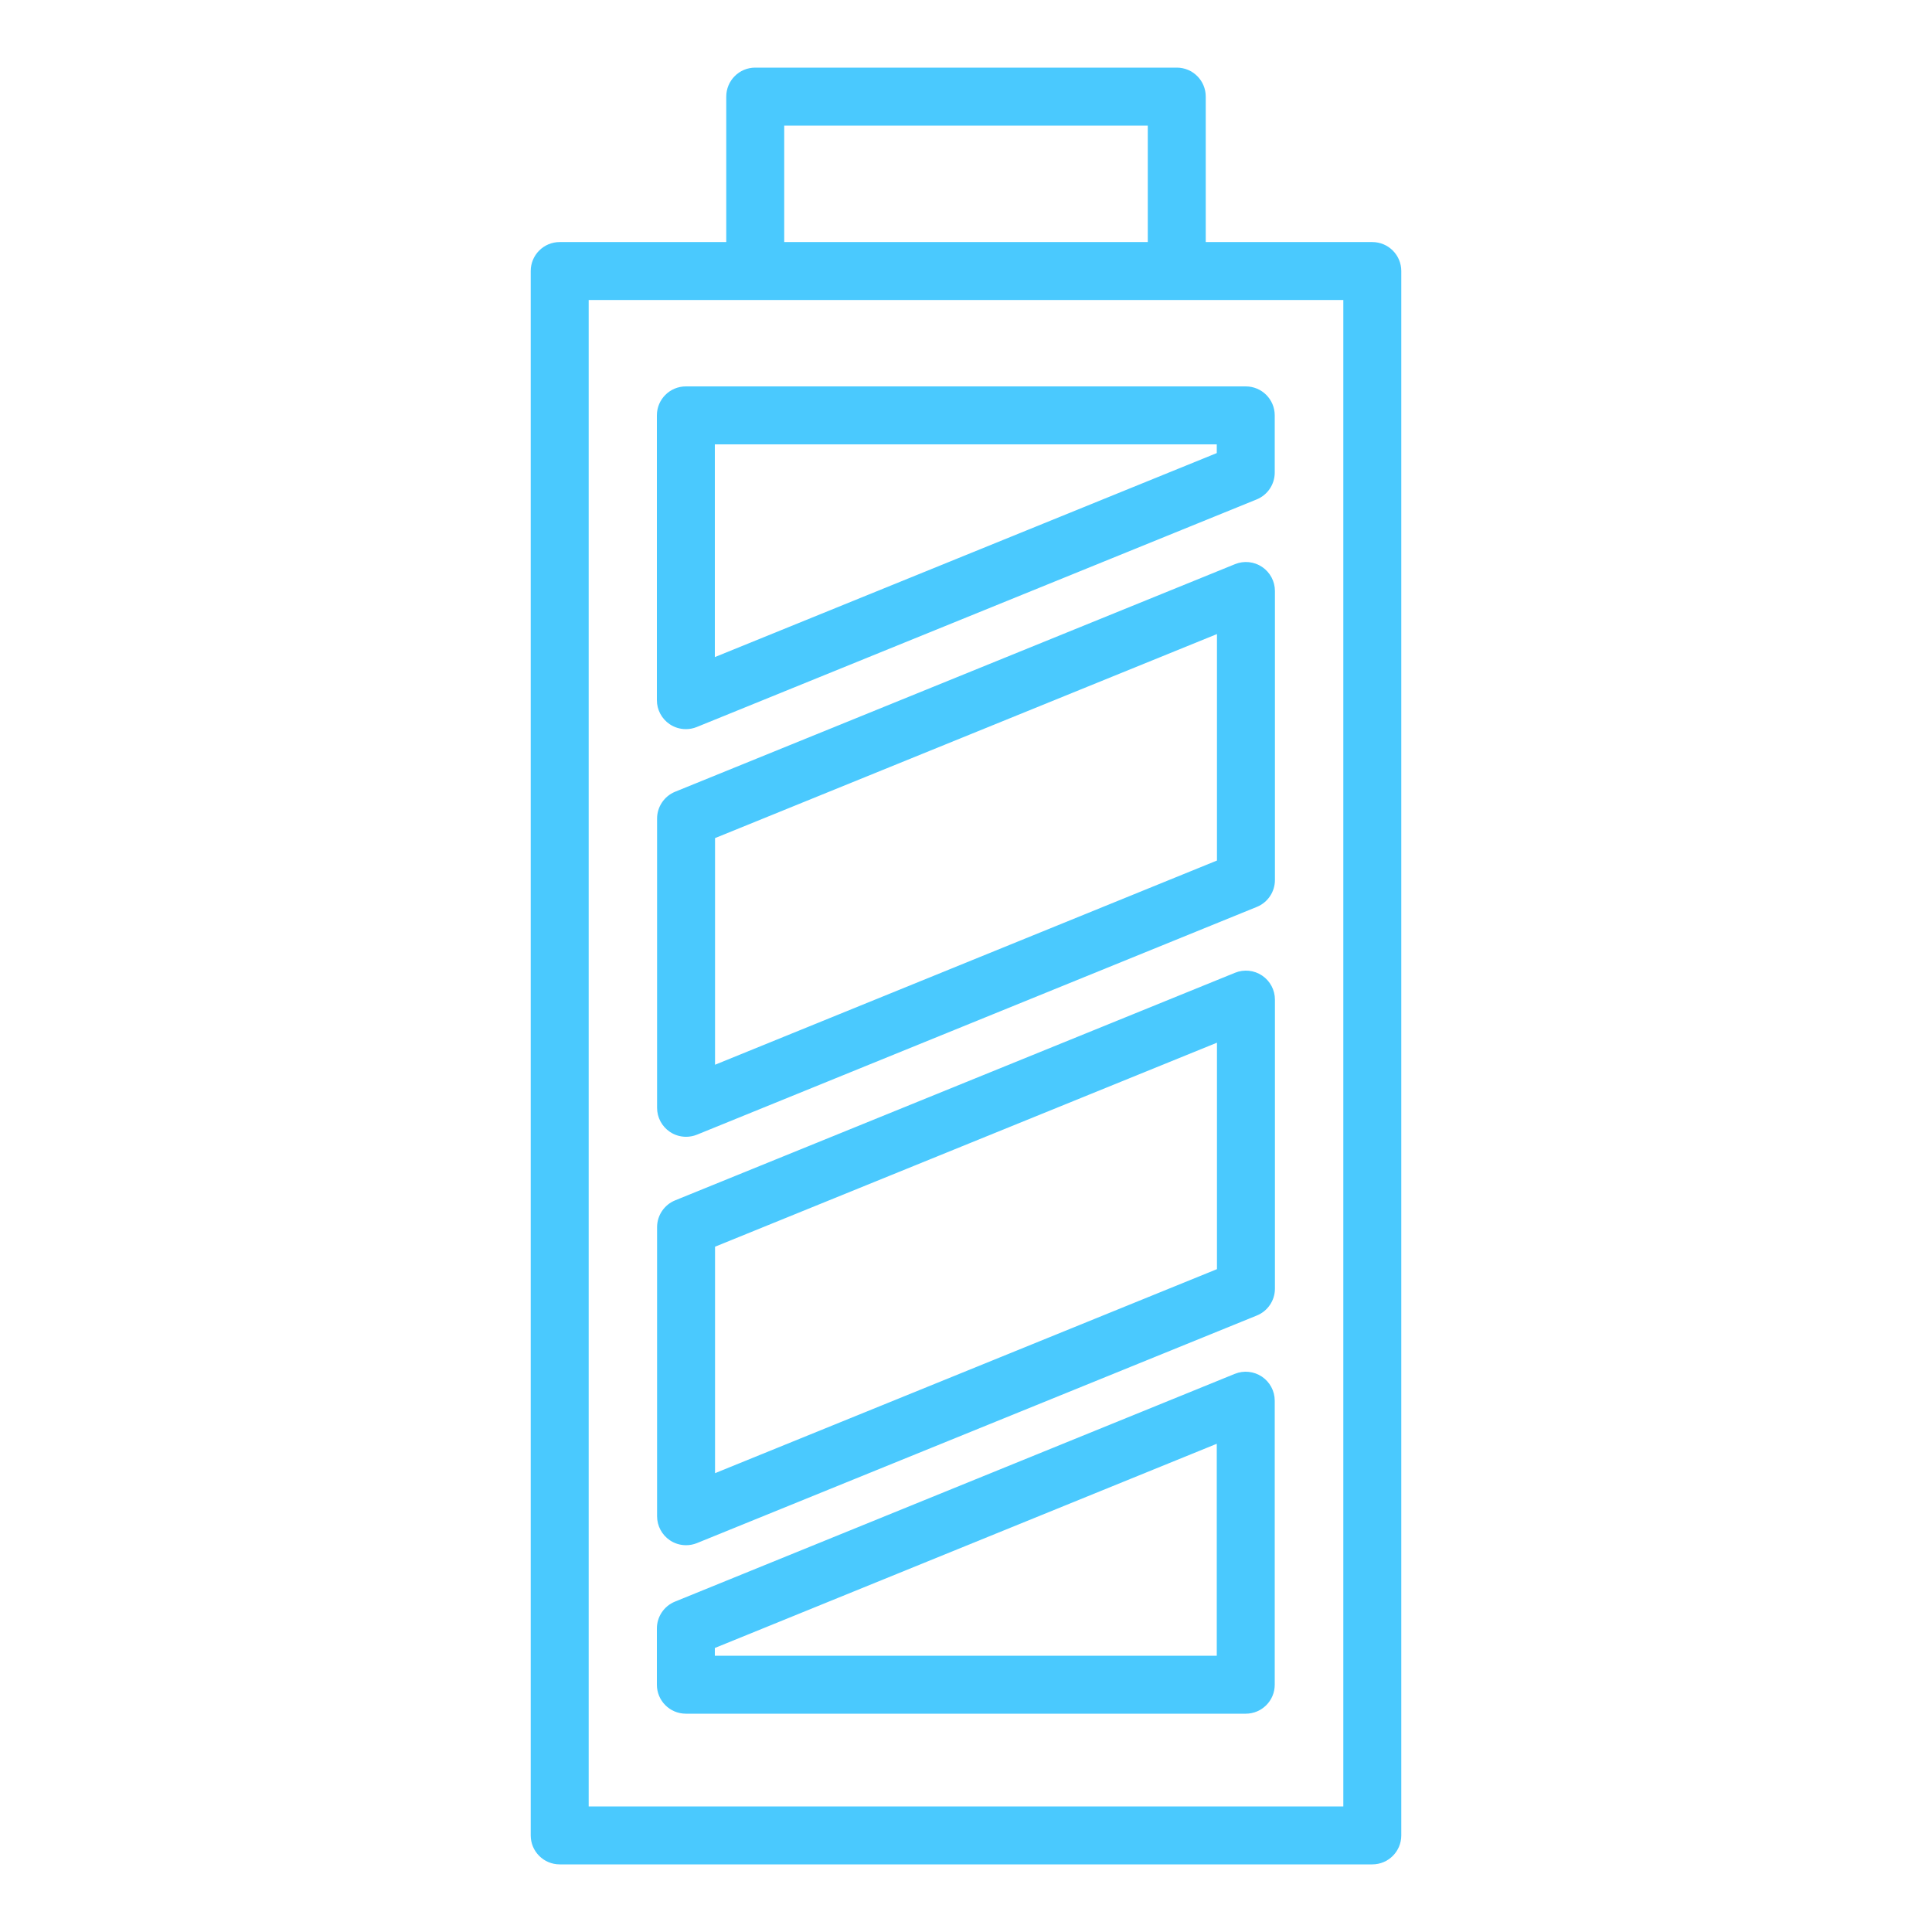
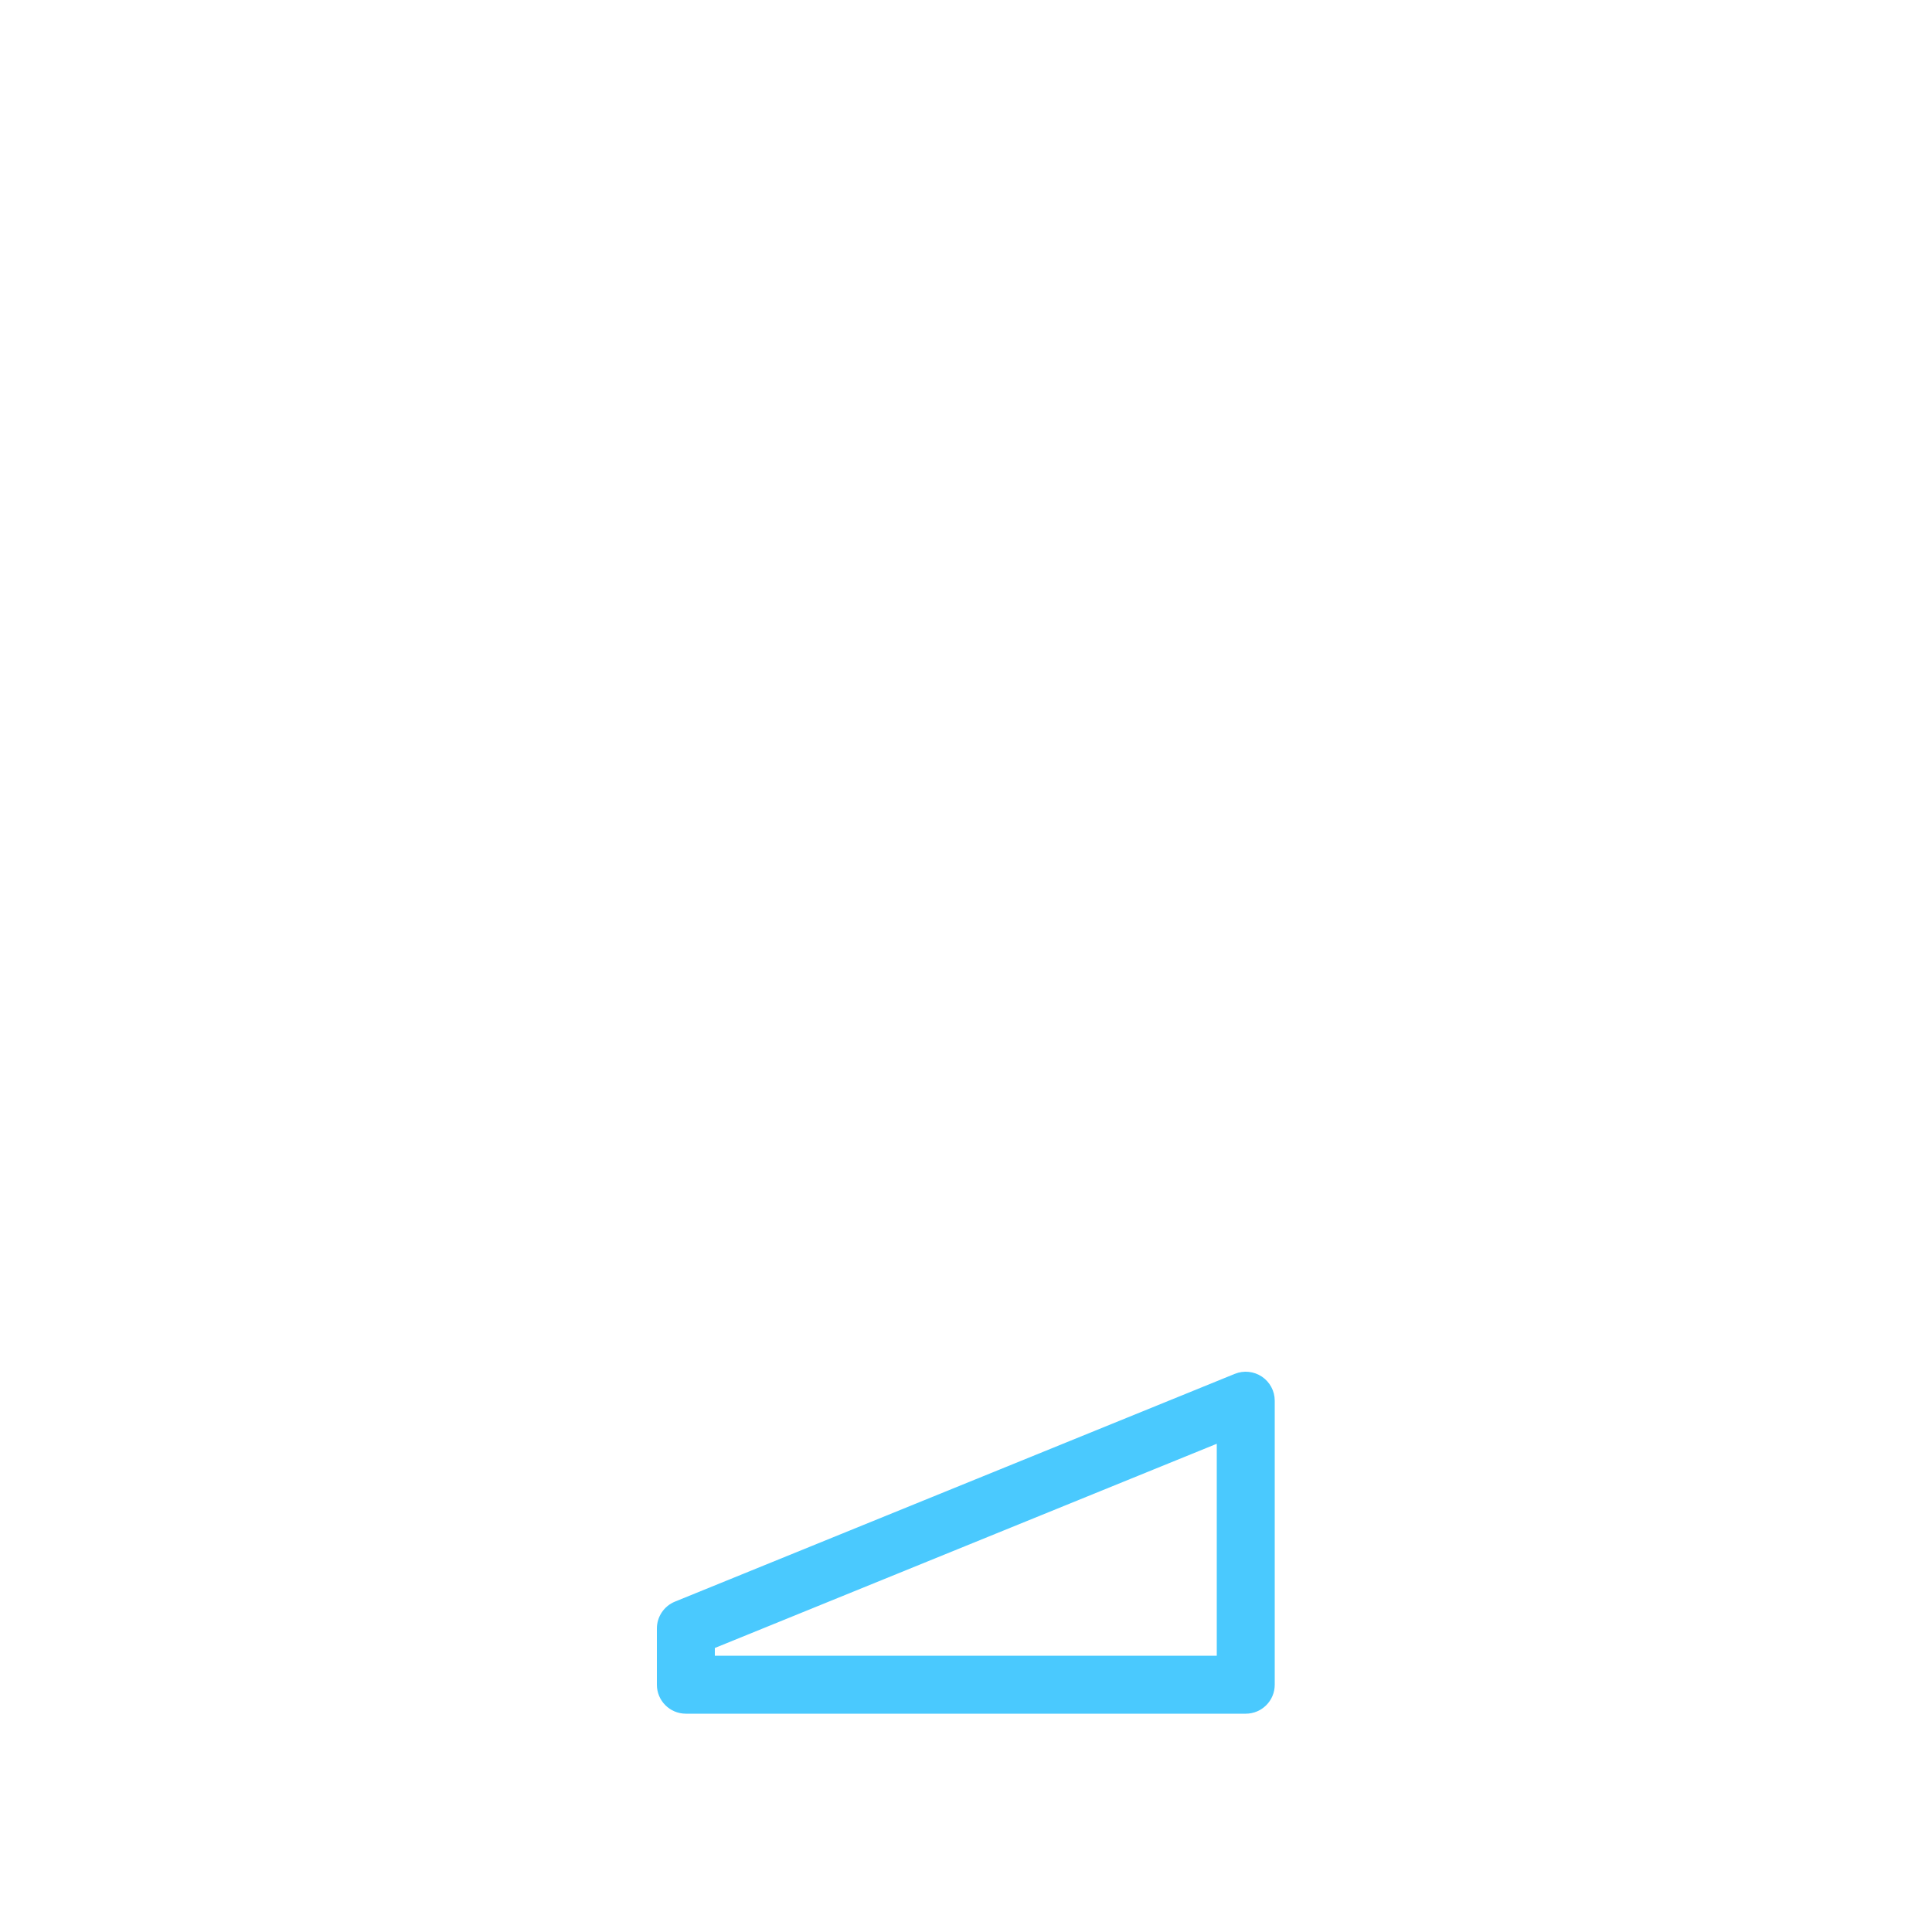
<svg xmlns="http://www.w3.org/2000/svg" width="300" height="300" viewBox="0 0 300 300" fill="none">
-   <path d="M213.09 37.587H187.227V15C187.227 12.513 185.214 10.5 182.727 10.5H117.273C114.786 10.5 112.773 12.513 112.773 15V37.587H86.91C84.423 37.587 82.41 39.6 82.41 42.087V285C82.41 287.487 84.423 289.5 86.91 289.5H213.09C215.577 289.5 217.59 287.487 217.59 285V42.087C217.59 39.6 215.577 37.587 213.09 37.587ZM121.773 19.5H178.227V37.587H121.773V19.5ZM208.59 280.5H91.41V46.587H208.59V280.5Z" fill="#4AC9FE" />
-   <path d="M106.5 113.22C105.618 113.22 104.742 112.962 103.989 112.455C102.747 111.618 102 110.217 102 108.72V64.5C102 62.013 104.013 60 106.5 60H193.44C195.927 60 197.94 62.013 197.94 64.5V73.38C197.94 75.21 196.83 76.86 195.135 77.55L108.195 112.89C107.649 113.112 107.073 113.22 106.5 113.22ZM111 69V102.033L188.94 70.353V69H111Z" fill="#4AC9FE" />
-   <path d="M106.53 176.52C105.648 176.52 104.772 176.262 104.019 175.755C102.777 174.918 102.03 173.52 102.03 172.02V127.11C102.03 125.28 103.14 123.63 104.835 122.94L191.775 87.6C193.161 87.036 194.739 87.198 195.981 88.035C197.223 88.872 197.97 90.273 197.97 91.77V136.65C197.97 138.48 196.86 140.13 195.168 140.82L108.228 176.19C107.682 176.412 107.106 176.52 106.533 176.52H106.53ZM111.03 130.14V165.333L188.97 133.623V98.457L111.03 130.14Z" fill="#4AC9FE" />
-   <path d="M106.53 239.94C105.648 239.94 104.772 239.682 104.019 239.175C102.777 238.338 102.03 236.937 102.03 235.44V190.56C102.03 188.73 103.14 187.08 104.835 186.39L191.775 151.05C193.161 150.486 194.739 150.648 195.981 151.485C197.223 152.322 197.97 153.723 197.97 155.22V200.1C197.97 201.93 196.86 203.58 195.165 204.27L108.225 239.61C107.679 239.832 107.103 239.94 106.53 239.94ZM111.03 193.587V228.753L188.97 197.073V161.907L111.03 193.587Z" fill="#4AC9FE" />
  <path d="M193.44 266.101H106.5C104.013 266.101 102 264.088 102 261.601V252.871C102 251.041 103.11 249.391 104.802 248.701L191.742 213.331C193.128 212.767 194.706 212.932 195.951 213.766C197.193 214.603 197.94 216.001 197.94 217.501V261.601C197.94 264.088 195.927 266.101 193.44 266.101ZM111 257.101H188.94V224.188L111 255.898V257.101Z" fill="#4AC9FE" />
</svg>